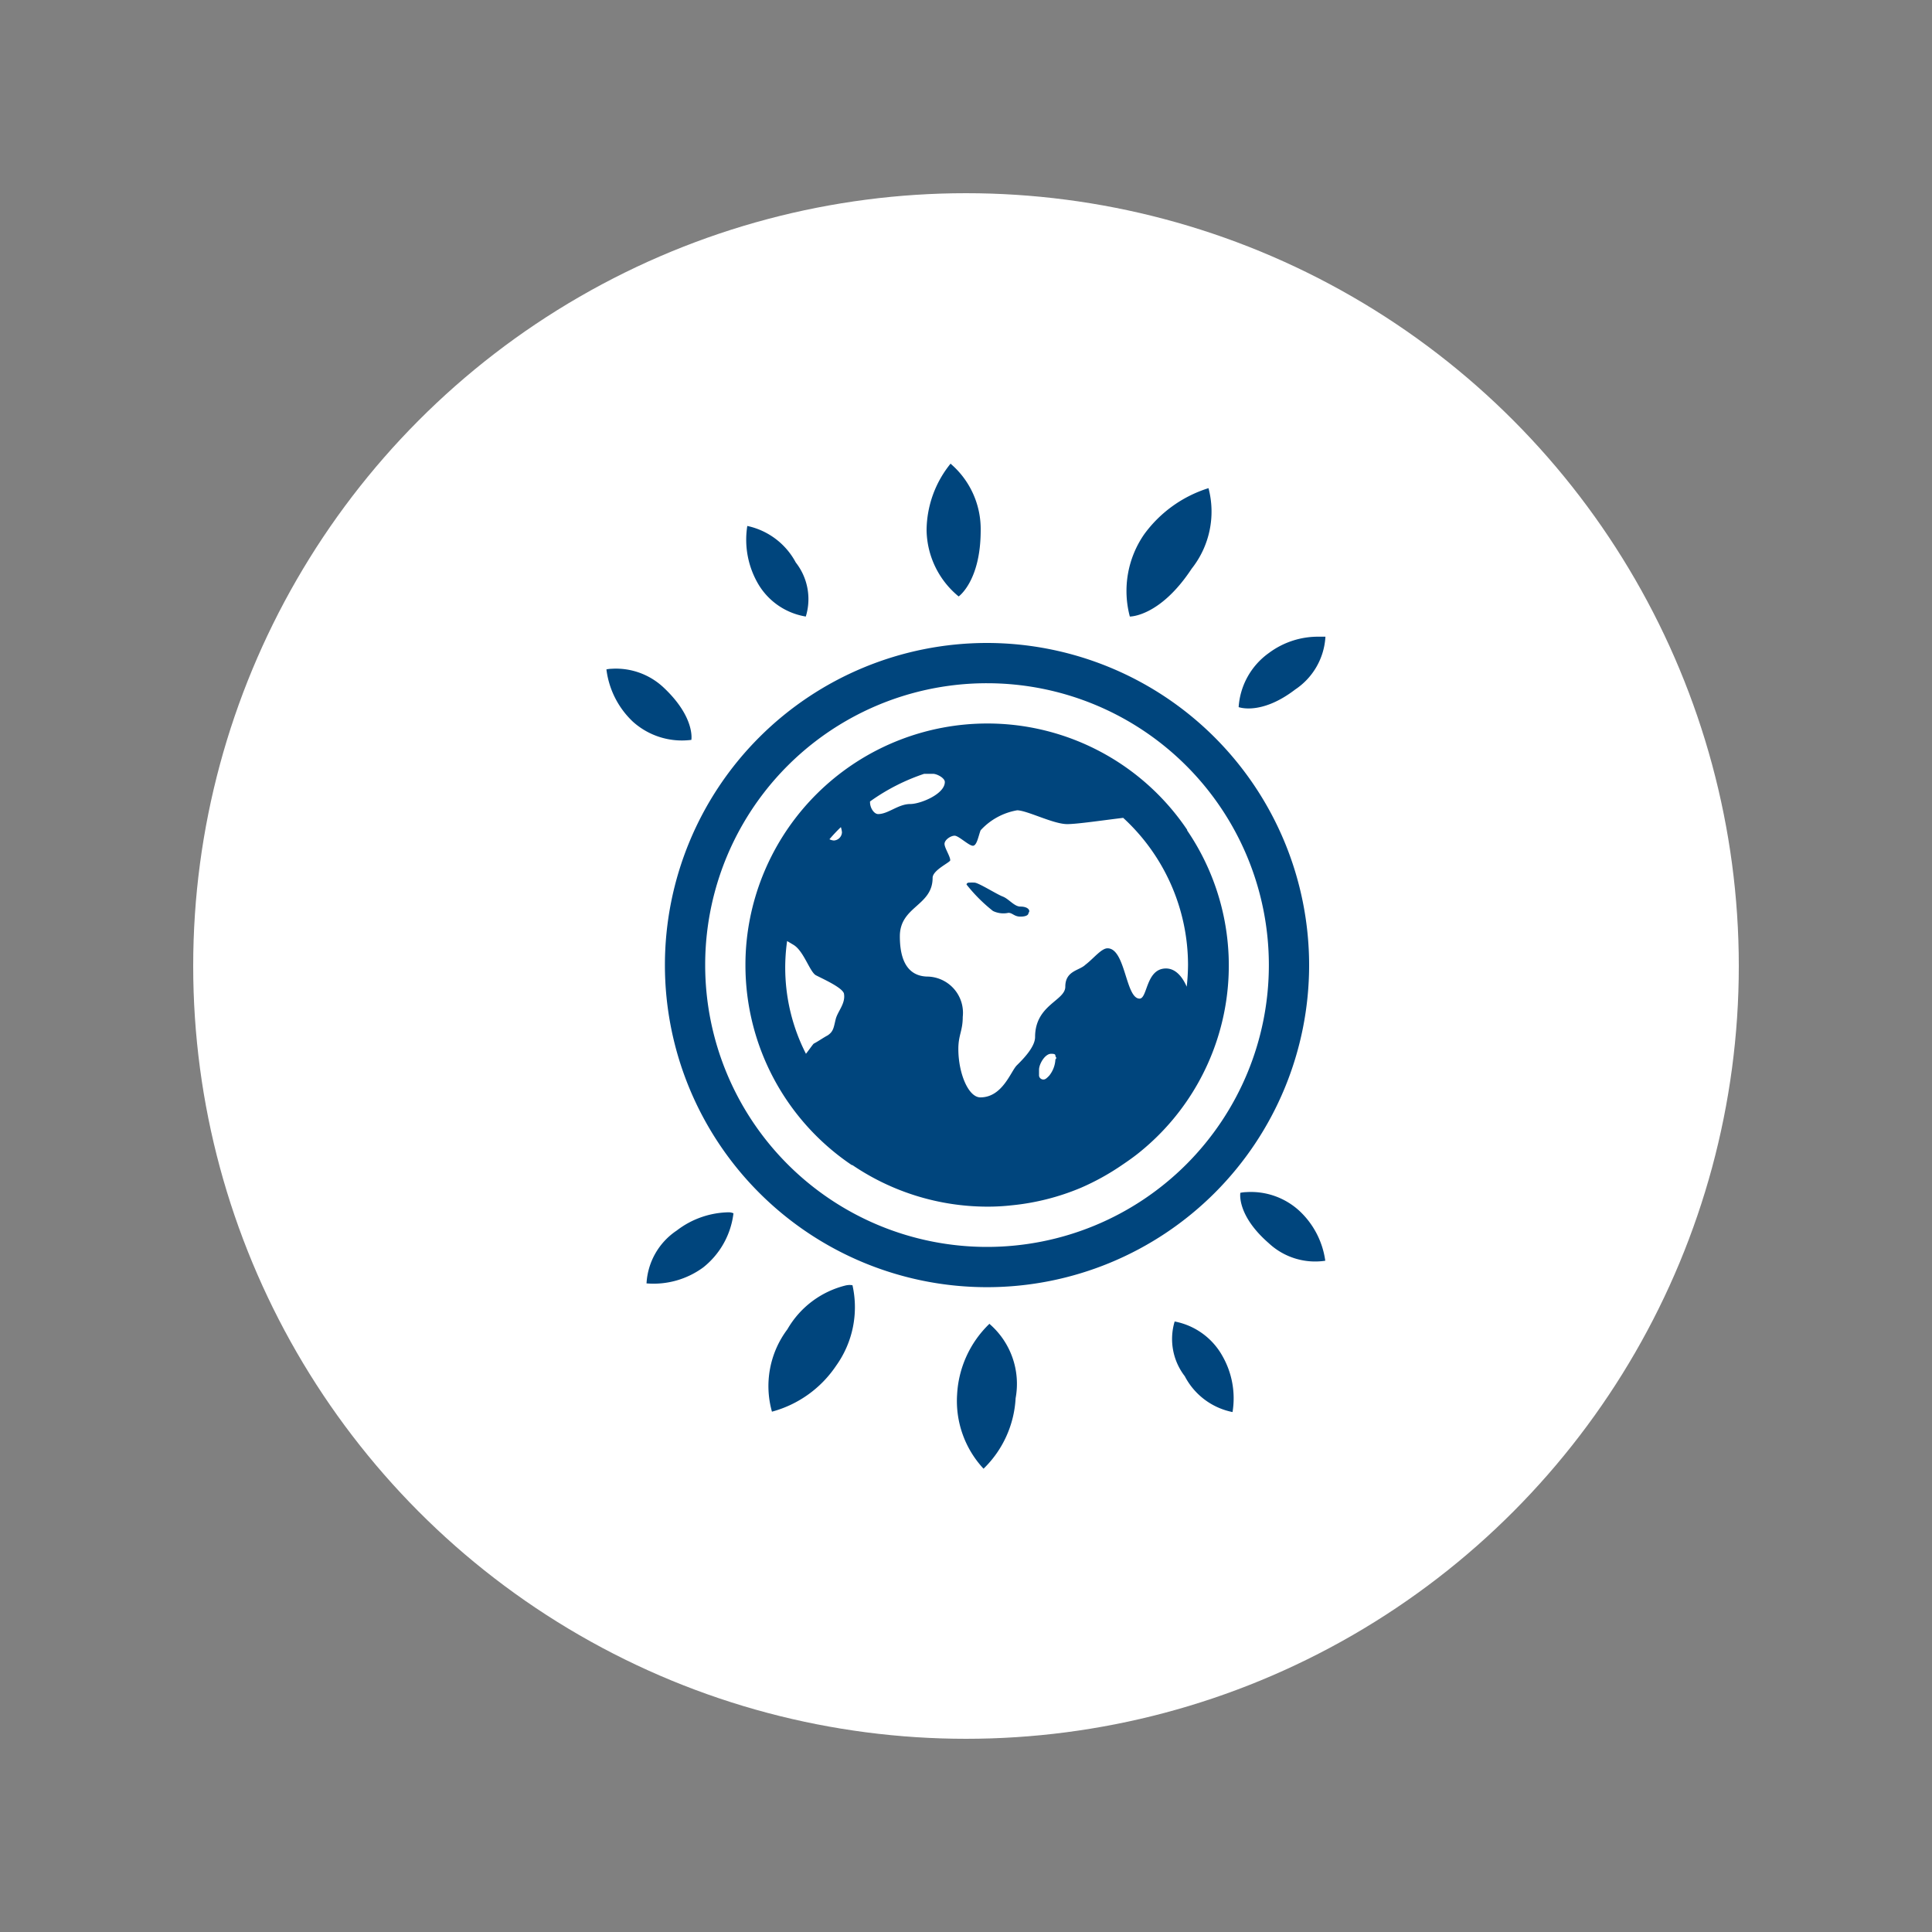
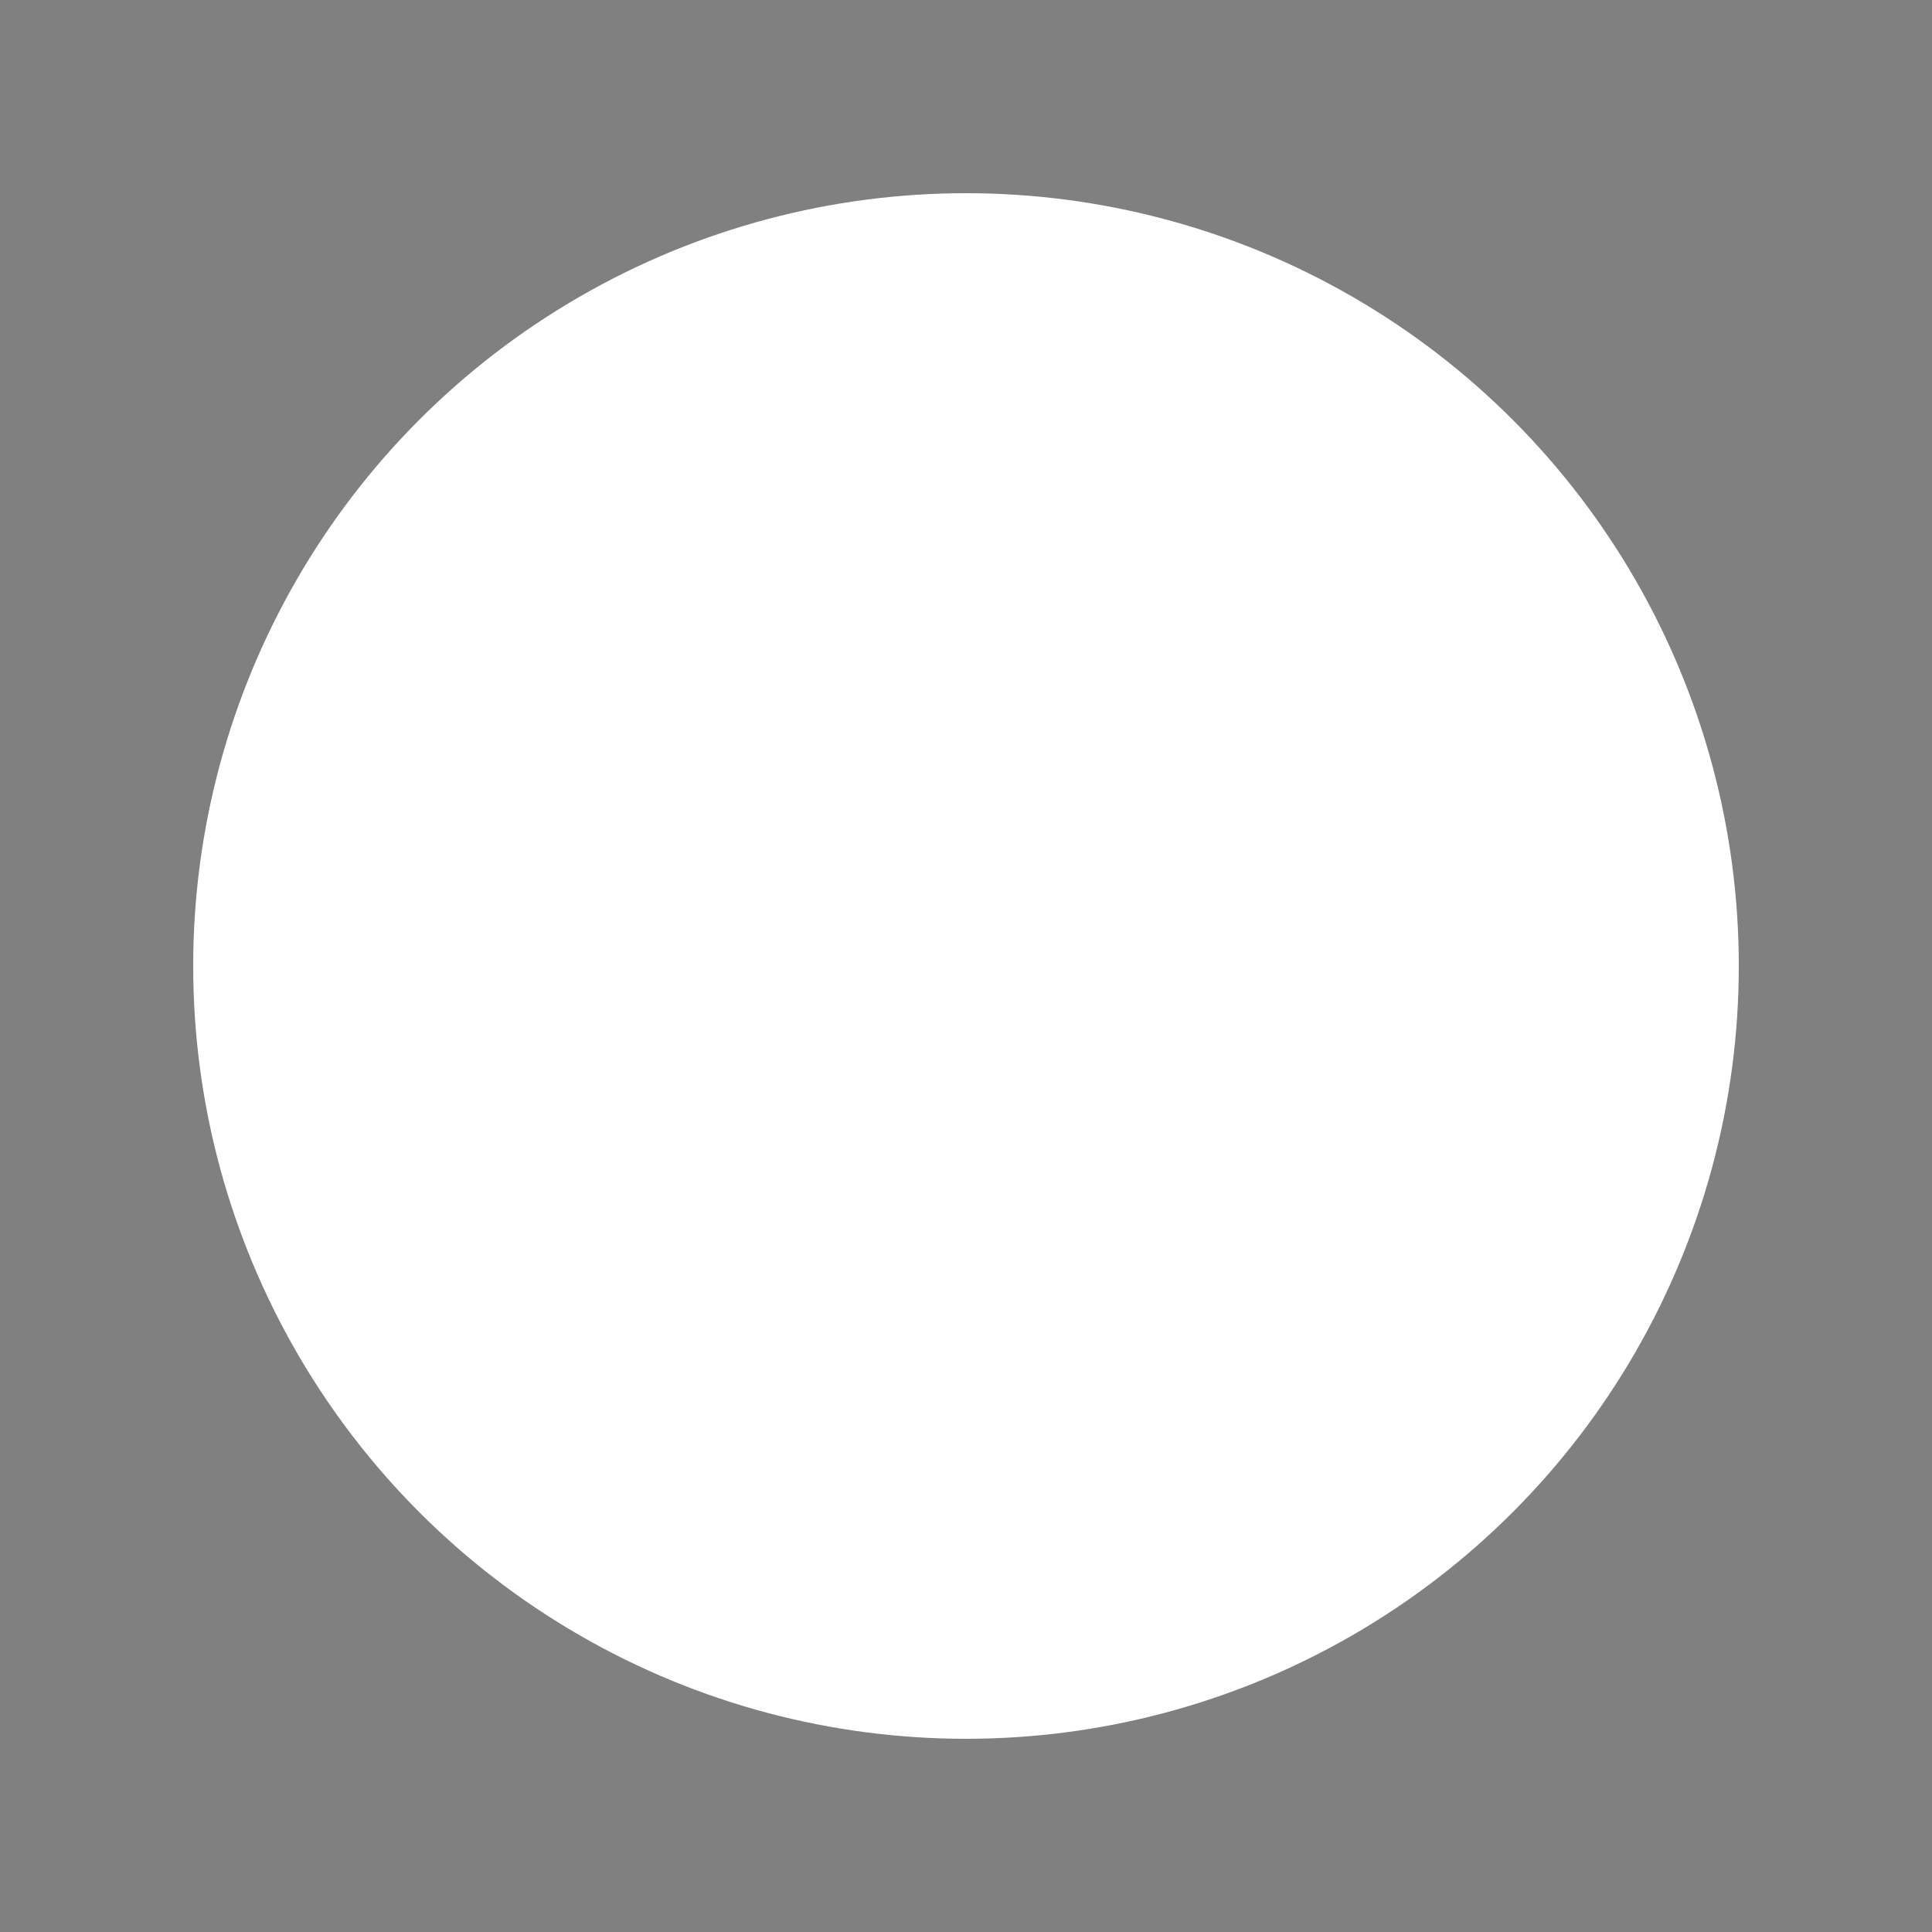
<svg xmlns="http://www.w3.org/2000/svg" id="Ebene_1" data-name="Ebene 1" viewBox="0 0 25 25">
  <rect x="0" y="0" width="25" height="25" fill="#808080" stroke="none" />
  <defs>
    <style>.cls-1{fill:#fff;}.cls-2{fill:#00457d;}</style>
  </defs>
  <circle class="cls-1" cx="12.5" cy="12.5" r="10" />
-   <path class="cls-2" d="M12.3,6a1.381,1.381,0,0,0-.31.863,1.13,1.13,0,0,0,.415.855s.285-.2.285-.855A1.112,1.112,0,0,0,12.3,6Zm3.337.317a1.633,1.633,0,0,0-.83.595,1.287,1.287,0,0,0-.187,1.066s.388.006.8-.619A1.19,1.19,0,0,0,15.638,6.317Zm-5.967.489a1.134,1.134,0,0,0,.131.733.879.879,0,0,0,.626.439.767.767,0,0,0-.13-.7A.931.931,0,0,0,9.671,6.806Zm7.408,1.433a1.062,1.062,0,0,0-.659.211.935.935,0,0,0-.391.7s.29.111.732-.228a.879.879,0,0,0,.391-.683Zm-4.306.081a4.168,4.168,0,1,0,4.168,4.168A4.172,4.172,0,0,0,12.773,8.32Zm-4.86.334a.351.351,0,0,0-.065.008,1.118,1.118,0,0,0,.342.676.949.949,0,0,0,.757.236S9,9.281,8.58,8.89A.9.9,0,0,0,7.913,8.654Zm4.86.187a3.647,3.647,0,1,1-3.647,3.647A3.644,3.644,0,0,1,12.773,8.841Zm0,.521a3.132,3.132,0,0,0-3.11,2.808,3.036,3.036,0,0,0-.016.318,3.117,3.117,0,0,0,1.376,2.588h.008a3.116,3.116,0,0,0,1.742.538,2.769,2.769,0,0,0,.317-.017,3.083,3.083,0,0,0,.9-.228,3.169,3.169,0,0,0,.529-.293c.083-.056.167-.115.244-.179a3.105,3.105,0,0,0,.6-4.151v-.008A3.117,3.117,0,0,0,12.773,9.362Zm-.814.651h.114c.052,0,.154.054.154.106,0,.157-.317.285-.447.285-.157,0-.285.13-.416.13-.051,0-.105-.076-.105-.155v-.008A2.63,2.63,0,0,1,11.959,10.013Zm1.2.472c.131,0,.47.179.652.179.13,0,.473-.051.724-.081a2.587,2.587,0,0,1,.839,1.9,2.692,2.692,0,0,1-.017.285c-.048-.112-.135-.236-.268-.236-.261,0-.238.39-.342.39-.182,0-.181-.651-.415-.651-.079,0-.181.133-.285.212-.079.078-.261.076-.261.285,0,.182-.391.234-.391.651,0,.13-.157.288-.236.366s-.185.415-.472.415c-.156,0-.285-.314-.285-.626,0-.183.057-.233.057-.416a.469.469,0,0,0-.447-.521c-.182,0-.367-.1-.367-.521,0-.39.424-.392.424-.757,0-.1.228-.2.228-.227,0-.052-.074-.16-.074-.212s.079-.106.131-.106.184.13.236.13.071-.125.1-.2A.833.833,0,0,1,13.163,10.485Zm-2.279.212a.325.325,0,0,1,.016.073.111.111,0,0,1-.105.106.153.153,0,0,1-.057-.016A2.046,2.046,0,0,1,10.884,10.7Zm1.661.724c-.02,0-.033.012-.033.025a2.056,2.056,0,0,0,.342.342.309.309,0,0,0,.2.024c.052,0,.076.049.154.049s.106-.022.106-.049c.027-.026,0-.081-.106-.081-.078,0-.149-.1-.228-.13s-.314-.18-.366-.18A.59.59,0,0,0,12.545,11.421Zm-2.353.757.082.049c.13.079.206.339.285.391.1.052.339.158.366.236.026.13-.08.23-.106.334s-.027.16-.106.211c-.052.027-.127.08-.179.106-.018.019-.059.079-.1.131a2.449,2.449,0,0,1-.244-1.458ZM13.6,13.636c.026,0,.057,0,.057.024s.026.022,0,.049a.365.365,0,0,1-.081.211c-.027.027-.047.049-.074.049a.057.057,0,0,1-.057-.049v-.081C13.448,13.761,13.525,13.636,13.6,13.636Zm2.523,1.79a.425.425,0,0,0-.073.009s-.051.287.367.651a.88.88,0,0,0,.732.228,1.085,1.085,0,0,0-.342-.652A.926.926,0,0,0,16.126,15.426Zm-6.691.261a1.133,1.133,0,0,0-.675.236.88.88,0,0,0-.391.684A1.086,1.086,0,0,0,9.1,16.4a1.052,1.052,0,0,0,.391-.7A.16.16,0,0,0,9.435,15.687Zm1.522.944a1.2,1.2,0,0,0-.765.57,1.223,1.223,0,0,0-.2,1.066,1.455,1.455,0,0,0,.83-.594,1.3,1.3,0,0,0,.212-1.042A.206.206,0,0,0,10.957,16.631ZM15.2,17.1a.787.787,0,0,0,.131.708.893.893,0,0,0,.618.464,1.105,1.105,0,0,0-.13-.724A.9.9,0,0,0,15.2,17.1Zm-2.4.033a1.369,1.369,0,0,0-.415.911,1.286,1.286,0,0,0,.342.961,1.372,1.372,0,0,0,.415-.912A1.024,1.024,0,0,0,12.8,17.128Z" />
</svg>